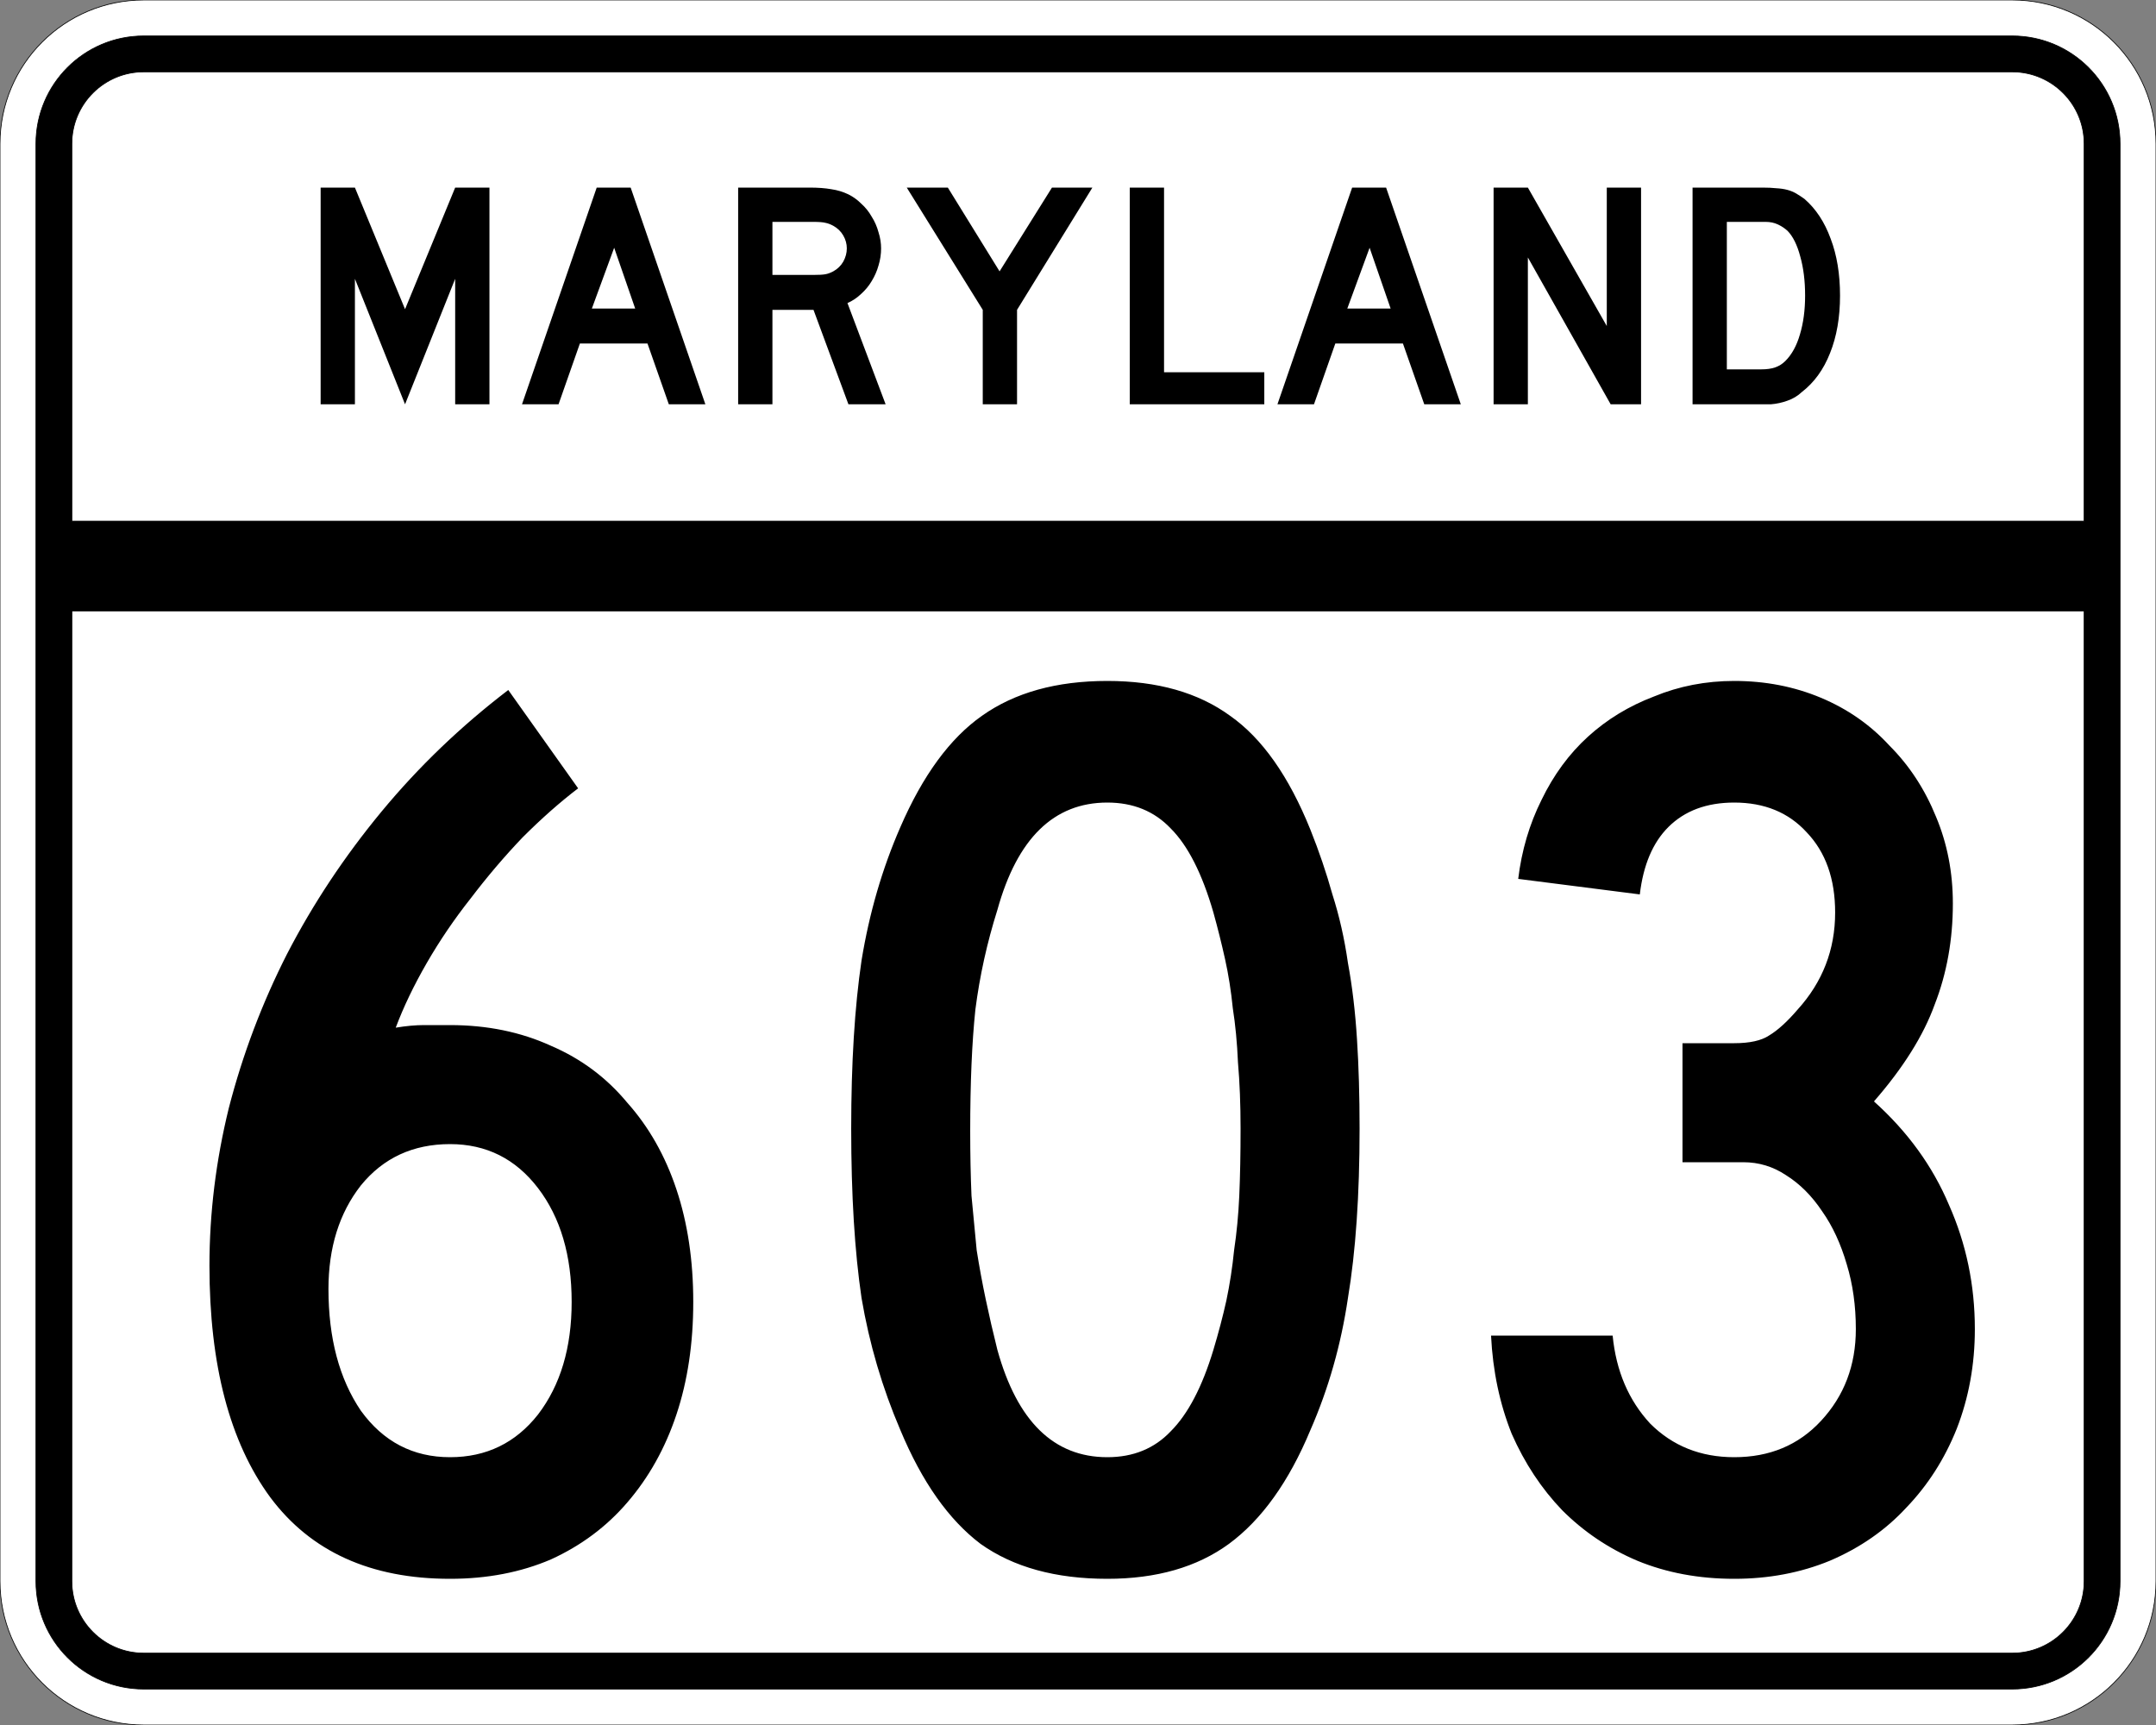
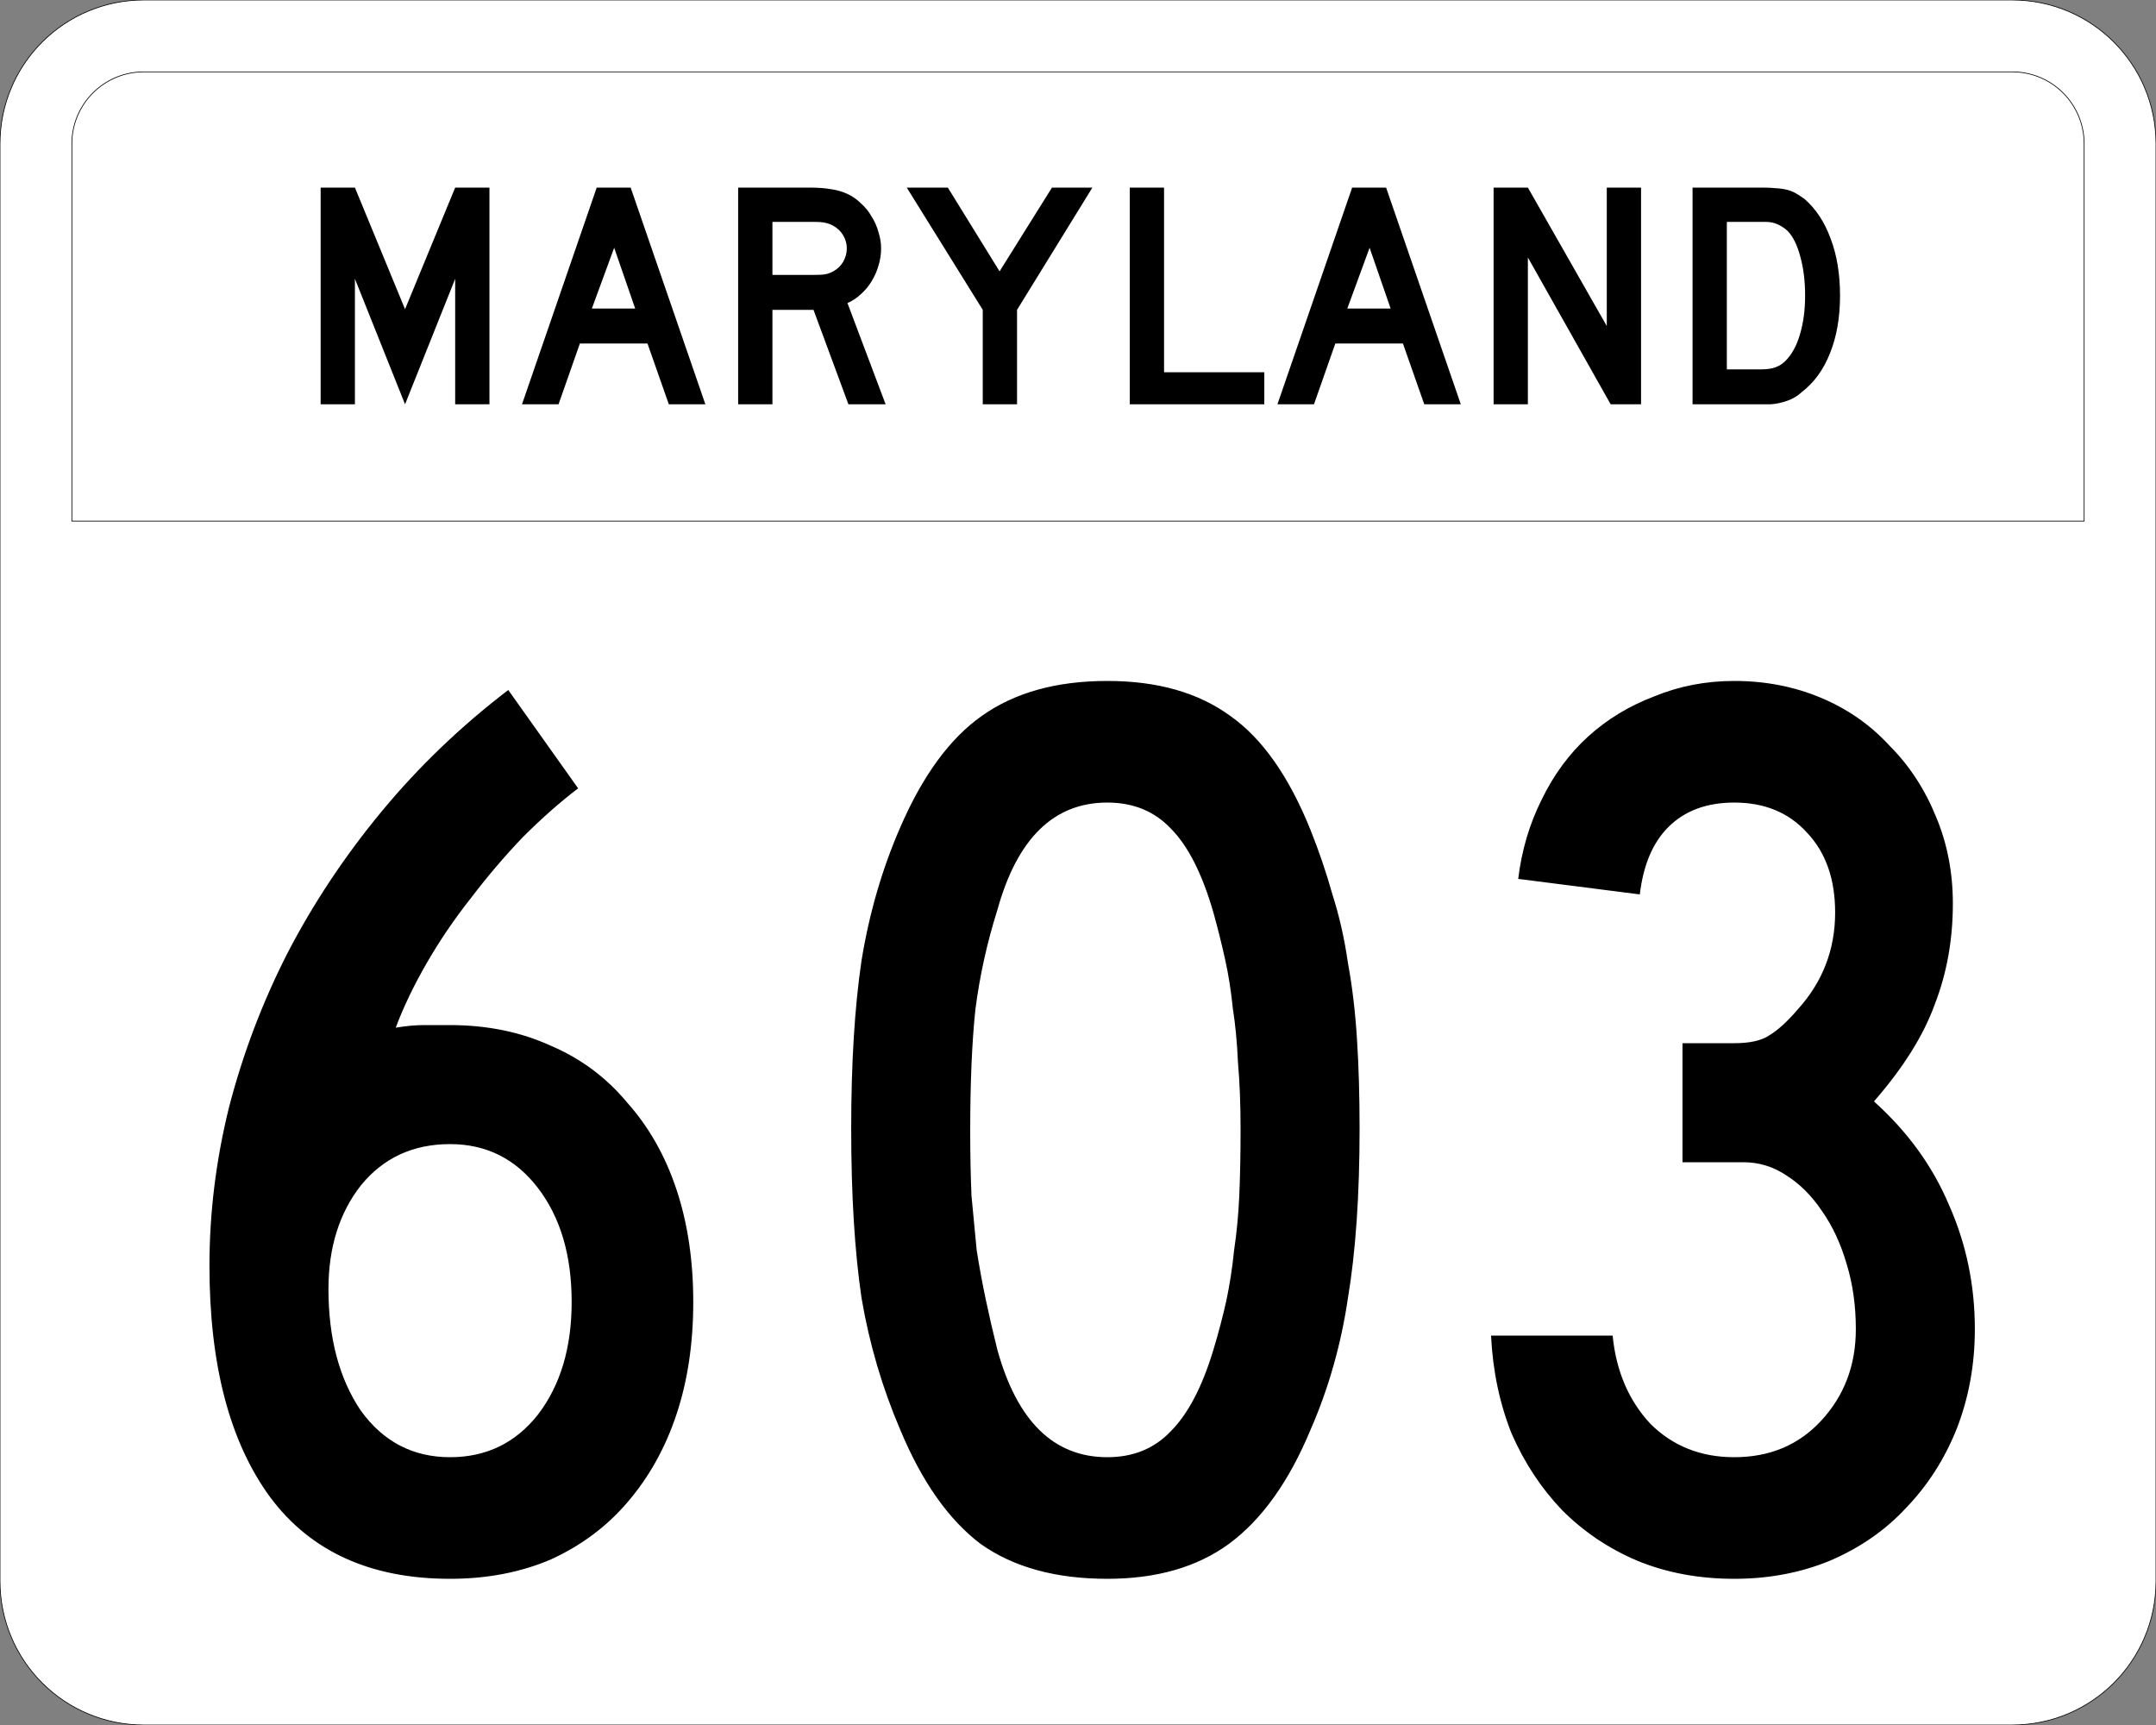
<svg xmlns="http://www.w3.org/2000/svg" version="1.0" width="3000" height="2400" id="svg2">
  <rect width="100%" height="100%" fill="#808080" stroke="none" />
  <defs id="defs4" />
  <g id="layer1" />
  <path d="M 0,200 C -1.3526628e-014,89.543 89.543,2.0289942e-014 200,0 L 2800,0 C 2910.457,6.7633141e-015 3000,89.543 3000,200 L 3000,2200 C 3000,2310.457 2910.457,2400 2800,2400 L 200,2400 C 89.543,2400 1.3526628e-014,2310.457 0,2200 L 0,200 z " style="fill:#ffffff;fill-opacity:1;fill-rule:evenodd;stroke:#000000;stroke-width:1;stroke-linecap:butt;stroke-linejoin:miter;stroke-opacity:1" id="path1407" />
-   <path d="M 50,200 C 50,117.157 117.157,50 200,50 L 2800,50 C 2882.843,50 2950,117.157 2950,200 L 2950,2200 C 2950,2282.843 2882.843,2350 2800,2350 L 200,2350 C 117.157,2350 50,2282.843 50,2200 L 50,200 z " style="fill:#000000;fill-opacity:1;fill-rule:evenodd;stroke:#000000;stroke-width:1px;stroke-linecap:butt;stroke-linejoin:miter;stroke-opacity:1" id="path1341" />
  <path d="M 200,100 L 2800,100 C 2855.229,100 2900,144.772 2900,200 L 2900,725 L 100,725 L 100,200 C 100,144.772 144.772,100 200,100 z " style="fill:#ffffff;fill-opacity:1;fill-rule:evenodd;stroke:#000000;stroke-width:1px;stroke-linecap:butt;stroke-linejoin:miter;stroke-opacity:1" id="path10350" />
-   <path d="M 100,850 L 2900,850 L 2900,2200 C 2900,2255.229 2855.229,2300 2800,2300 L 200,2300 C 144.772,2300 100,2255.229 100,2200 L 100,850 z " style="fill:#ffffff;fill-opacity:1;fill-rule:evenodd;stroke:#000000;stroke-width:1px;stroke-linecap:butt;stroke-linejoin:miter;stroke-opacity:1" id="path1343" />
  <path d="M 964.641,1811.4 C 964.64,1869 956.84,1921.2 941.241,1968 C 925.64,2014.8 902.84,2055.6 872.841,2090.4 C 844.04,2124 808.64,2150.4 766.641,2169.6 C 724.64,2187.6 677.84,2196.6 626.241,2196.6 C 515.84,2196.6 432.44,2158.8 376.041,2083.2 C 319.64,2006.4 291.441,1899 291.441,1761 C 291.441,1687.801 300.441,1614.601 318.441,1541.4 C 337.64,1467.001 364.64,1395.601 399.441,1327.2 C 435.44,1257.601 479.24,1191.601 530.841,1129.2 C 582.44,1066.801 641.24,1010.401 707.241,960 L 804.441,1096.8 C 779.24,1116.001 753.44,1138.801 727.041,1165.2 C 701.84,1191.601 677.84,1219.801 655.041,1249.8 C 632.24,1278.601 611.84,1308.601 593.841,1339.8 C 575.84,1371.001 561.44,1401.001 550.641,1429.8 C 565.04,1427.401 578.24,1426.201 590.241,1426.2 C 603.44,1426.201 615.44,1426.201 626.241,1426.2 C 677.84,1426.201 724.64,1435.801 766.641,1455 C 808.64,1473.001 844.04,1499.401 872.841,1534.2 C 902.84,1567.801 925.64,1608.001 941.241,1654.8 C 956.84,1701.601 964.64,1753.8 964.641,1811.4 M 795.441,1811.4 C 795.44,1746.6 779.84,1693.801 748.641,1653 C 717.44,1612.201 676.64,1591.801 626.241,1591.8 C 574.64,1591.801 533.24,1611.001 502.041,1649.4 C 472.04,1687.801 457.04,1735.8 457.041,1793.4 C 457.04,1861.8 472.04,1918.2 502.041,1962.6 C 533.24,2005.8 574.64,2027.4 626.241,2027.4 C 676.64,2027.4 717.44,2007.6 748.641,1968 C 779.84,1927.2 795.44,1875 795.441,1811.4 M 1891.809,1570.2 C 1891.809,1662.601 1886.409,1741.2 1875.609,1806 C 1866.009,1870.8 1848.609,1932 1823.409,1989.6 C 1793.409,2061.6 1755.609,2114.4 1710.009,2148 C 1665.609,2180.4 1609.209,2196.6 1540.809,2196.6 C 1468.809,2196.6 1410.009,2180.4 1364.409,2148 C 1320.009,2114.4 1282.809,2061.6 1252.809,1989.6 C 1227.609,1930.8 1209.609,1869.6 1198.809,1806 C 1189.209,1741.2 1184.409,1662.601 1184.409,1570.2 C 1184.409,1479.001 1189.209,1401.001 1198.809,1336.2 C 1209.609,1270.201 1227.609,1208.401 1252.809,1150.8 C 1284.009,1078.801 1321.809,1027.201 1366.209,996 C 1411.809,963.601 1470.009,947.401 1540.809,947.4 C 1610.409,947.401 1667.409,963.601 1711.809,996 C 1756.209,1027.201 1793.409,1080.001 1823.409,1154.4 C 1835.409,1184.401 1845.609,1214.401 1854.009,1244.4 C 1863.609,1274.401 1870.809,1306.201 1875.609,1339.8 C 1881.609,1372.201 1885.809,1407.601 1888.209,1446 C 1890.609,1483.201 1891.809,1524.601 1891.809,1570.2 M 1726.209,1570.2 C 1726.209,1536.601 1725.009,1506.001 1722.609,1478.4 C 1721.409,1450.801 1719.009,1425.601 1715.409,1402.8 C 1713.009,1378.801 1709.409,1356.001 1704.609,1334.4 C 1699.809,1312.801 1694.409,1291.201 1688.409,1269.6 C 1672.809,1215.601 1653.009,1176.601 1629.009,1152.6 C 1606.209,1128.601 1576.809,1116.601 1540.809,1116.6 C 1466.409,1116.601 1415.409,1166.401 1387.809,1266 C 1373.409,1311.601 1363.209,1357.801 1357.209,1404.6 C 1352.409,1450.201 1350.009,1506.601 1350.009,1573.8 C 1350.009,1606.201 1350.609,1636.2 1351.809,1663.8 C 1354.209,1690.2 1356.609,1715.4 1359.009,1739.4 C 1362.609,1762.2 1366.809,1785 1371.609,1807.8 C 1376.409,1830.6 1381.809,1854 1387.809,1878 C 1415.409,1977.6 1466.409,2027.4 1540.809,2027.4 C 1576.809,2027.4 1606.209,2015.4 1629.009,1991.4 C 1653.009,1967.4 1672.809,1929.6 1688.409,1878 C 1695.609,1854 1701.609,1831.2 1706.409,1809.6 C 1711.209,1786.8 1714.809,1763.4 1717.209,1739.4 C 1720.809,1715.4 1723.209,1690.2 1724.409,1663.8 C 1725.609,1636.2 1726.209,1605.001 1726.209,1570.2 M 2747.934,1849.2 C 2747.934,1898.4 2739.534,1944.6 2722.734,1987.8 C 2705.934,2029.8 2682.534,2066.4 2652.534,2097.6 C 2623.734,2128.8 2588.334,2153.4 2546.334,2171.4 C 2505.534,2188.2 2461.134,2196.6 2413.134,2196.6 C 2363.934,2196.6 2318.934,2188.2 2278.134,2171.4 C 2238.534,2154.6 2203.734,2131.2 2173.734,2101.2 C 2144.934,2071.2 2121.534,2035.8 2103.534,1995 C 2086.734,1953 2077.134,1907.4 2074.734,1858.2 L 2243.934,1858.2 C 2248.734,1907.4 2266.134,1948.2 2296.134,1980.6 C 2327.334,2011.8 2366.334,2027.4 2413.134,2027.4 C 2462.334,2027.4 2502.534,2010.6 2533.734,1977 C 2566.134,1942.2 2582.334,1899.6 2582.334,1849.2 C 2582.334,1816.8 2578.134,1786.8 2569.734,1759.2 C 2561.334,1730.4 2549.934,1705.801 2535.534,1685.4 C 2521.134,1663.801 2504.334,1647.001 2485.134,1635 C 2467.134,1623.001 2447.334,1617.001 2425.734,1617 L 2341.134,1617 L 2341.134,1451.4 L 2413.134,1451.4 C 2434.734,1451.401 2450.934,1447.801 2461.734,1440.6 C 2473.734,1433.401 2486.934,1421.401 2501.334,1404.6 C 2536.134,1366.201 2553.534,1321.201 2553.534,1269.6 C 2553.534,1222.801 2540.334,1185.601 2513.934,1158 C 2488.734,1130.401 2455.134,1116.601 2413.134,1116.6 C 2374.734,1116.601 2344.134,1128.001 2321.334,1150.8 C 2299.734,1172.401 2286.534,1203.601 2281.734,1244.4 L 2112.534,1222.8 C 2117.334,1183.201 2128.134,1146.601 2144.934,1113 C 2161.734,1078.201 2183.334,1048.801 2209.734,1024.8 C 2236.134,1000.801 2266.734,982.201 2301.534,969 C 2336.334,954.601 2373.534,947.401 2413.134,947.4 C 2456.334,947.401 2496.534,955.201 2533.734,970.8 C 2570.934,986.401 2602.734,1008.601 2629.134,1037.4 C 2656.734,1065.001 2678.334,1098.001 2693.934,1136.4 C 2709.534,1173.601 2717.334,1213.801 2717.334,1257 C 2717.334,1307.401 2708.934,1354.201 2692.134,1397.4 C 2676.534,1440.601 2648.334,1485.601 2607.534,1532.4 C 2654.334,1574.401 2689.134,1622.401 2711.934,1676.4 C 2735.934,1730.4 2747.934,1788 2747.934,1849.2" style="font-size:1800px;font-style:normal;font-variant:normal;font-weight:normal;font-stretch:normal;text-align:center;line-height:100%;writing-mode:lr-tb;text-anchor:middle;fill:#000000;fill-opacity:1;stroke:none;stroke-width:1px;stroke-linecap:butt;stroke-linejoin:miter;stroke-opacity:1;font-family:Roadgeek 2005 Series C" id="text2908" />
  <path d="M 633.356,562.5 L 633.356,387.9 L 563.606,562.5 L 493.856,387.9 L 493.856,562.5 L 446.156,562.5 L 446.156,261 L 493.856,261 L 563.606,430.2 L 633.356,261 L 681.056,261 L 681.056,562.5 L 633.356,562.5 M 930.645,562.5 L 900.945,477.9 L 806.895,477.9 L 777.195,562.5 L 726.345,562.5 L 830.295,261 L 877.545,261 L 981.495,562.5 L 930.645,562.5 M 854.595,344.7 L 823.545,429.3 L 883.845,429.3 L 854.595,344.7 M 1180.563,562.5 L 1131.963,431.1 L 1074.813,431.1 L 1074.813,562.5 L 1027.113,562.5 L 1027.113,261 L 1126.563,261 C 1138.263,261 1148.313,261.75 1156.713,263.25 C 1165.113,264.45 1173.063,266.85 1180.563,270.45 C 1187.163,273.75 1193.163,278.1 1198.563,283.5 C 1204.263,288.6 1209.063,294.6 1212.963,301.5 C 1217.163,308.1 1220.313,315.3 1222.413,323.1 C 1224.813,330.6 1226.013,338.1 1226.013,345.6 C 1226.013,353.7 1224.813,361.65 1222.413,369.45 C 1220.313,376.95 1217.163,384.15 1212.963,391.05 C 1209.063,397.65 1204.113,403.65 1198.113,409.05 C 1192.413,414.45 1186.113,418.65 1179.213,421.65 L 1232.313,562.5 L 1180.563,562.5 M 1178.313,345.6 C 1178.313,339.3 1176.663,333.3 1173.363,327.6 C 1170.063,321.9 1165.413,317.4 1159.413,314.1 C 1155.513,312 1151.913,310.65 1148.613,310.05 C 1145.313,309.15 1139.763,308.7 1131.963,308.7 L 1074.813,308.7 L 1074.813,382.5 L 1131.963,382.5 C 1139.463,382.5 1144.863,382.2 1148.163,381.6 C 1151.763,381 1155.513,379.65 1159.413,377.55 C 1165.413,374.25 1170.063,369.75 1173.363,364.05 C 1176.663,358.05 1178.313,351.9 1178.313,345.6 M 1415.175,431.1 L 1415.175,562.5 L 1367.475,562.5 L 1367.475,431.1 L 1261.725,261 L 1318.875,261 L 1390.875,377.55 L 1463.775,261 L 1520.025,261 L 1415.175,431.1 M 1572.035,562.5 L 1572.035,261 L 1619.735,261 L 1619.735,517.95 L 1759.235,517.95 L 1759.235,562.5 L 1572.035,562.5 M 1981.816,562.5 L 1952.116,477.9 L 1858.066,477.9 L 1828.366,562.5 L 1777.516,562.5 L 1881.466,261 L 1928.716,261 L 2032.666,562.5 L 1981.816,562.5 M 1905.766,344.7 L 1874.716,429.3 L 1935.016,429.3 L 1905.766,344.7 M 2241.185,562.5 L 2125.985,358.2 L 2125.985,562.5 L 2078.285,562.5 L 2078.285,261 L 2125.985,261 L 2235.785,453.6 L 2235.785,261 L 2283.485,261 L 2283.485,562.5 L 2241.185,562.5 M 2560.341,411.3 C 2560.34,441.6 2555.69,468.3 2546.391,491.4 C 2537.39,514.2 2524.34,532.2 2507.241,545.4 C 2501.54,550.8 2494.79,554.85 2486.991,557.55 C 2479.49,560.25 2471.84,561.9 2464.041,562.5 L 2446.941,562.5 L 2355.141,562.5 L 2355.141,261 L 2452.341,261 C 2459.84,261 2466.291,261.3 2471.691,261.9 C 2477.39,262.2 2482.49,262.95 2486.991,264.15 C 2491.49,265.35 2495.54,267 2499.141,269.1 C 2502.74,271.2 2506.64,273.75 2510.841,276.75 C 2526.74,290.55 2538.89,309 2547.291,332.1 C 2555.99,354.9 2560.34,381.3 2560.341,411.3 M 2511.741,411.3 C 2511.74,390.9 2509.49,372.75 2504.991,356.85 C 2500.79,340.95 2494.94,329.1 2487.441,321.3 C 2483.541,317.7 2479.041,314.7 2473.941,312.3 C 2468.84,309.9 2463.14,308.7 2456.841,308.7 L 2402.841,308.7 L 2402.841,513.9 L 2450.541,513.9 C 2458.34,513.9 2464.791,513 2469.891,511.2 C 2475.291,509.4 2480.09,506.4 2484.291,502.2 C 2493.291,493.2 2500.04,480.9 2504.541,465.3 C 2509.34,449.4 2511.74,431.4 2511.741,411.3" style="font-size:450px;font-style:normal;font-variant:normal;font-weight:normal;font-stretch:normal;text-align:center;line-height:125%;writing-mode:lr-tb;text-anchor:middle;fill:#000000;fill-opacity:1;stroke:none;stroke-width:1px;stroke-linecap:butt;stroke-linejoin:miter;stroke-opacity:1;font-family:Roadgeek 2005 Series D" id="text2947" />
</svg>